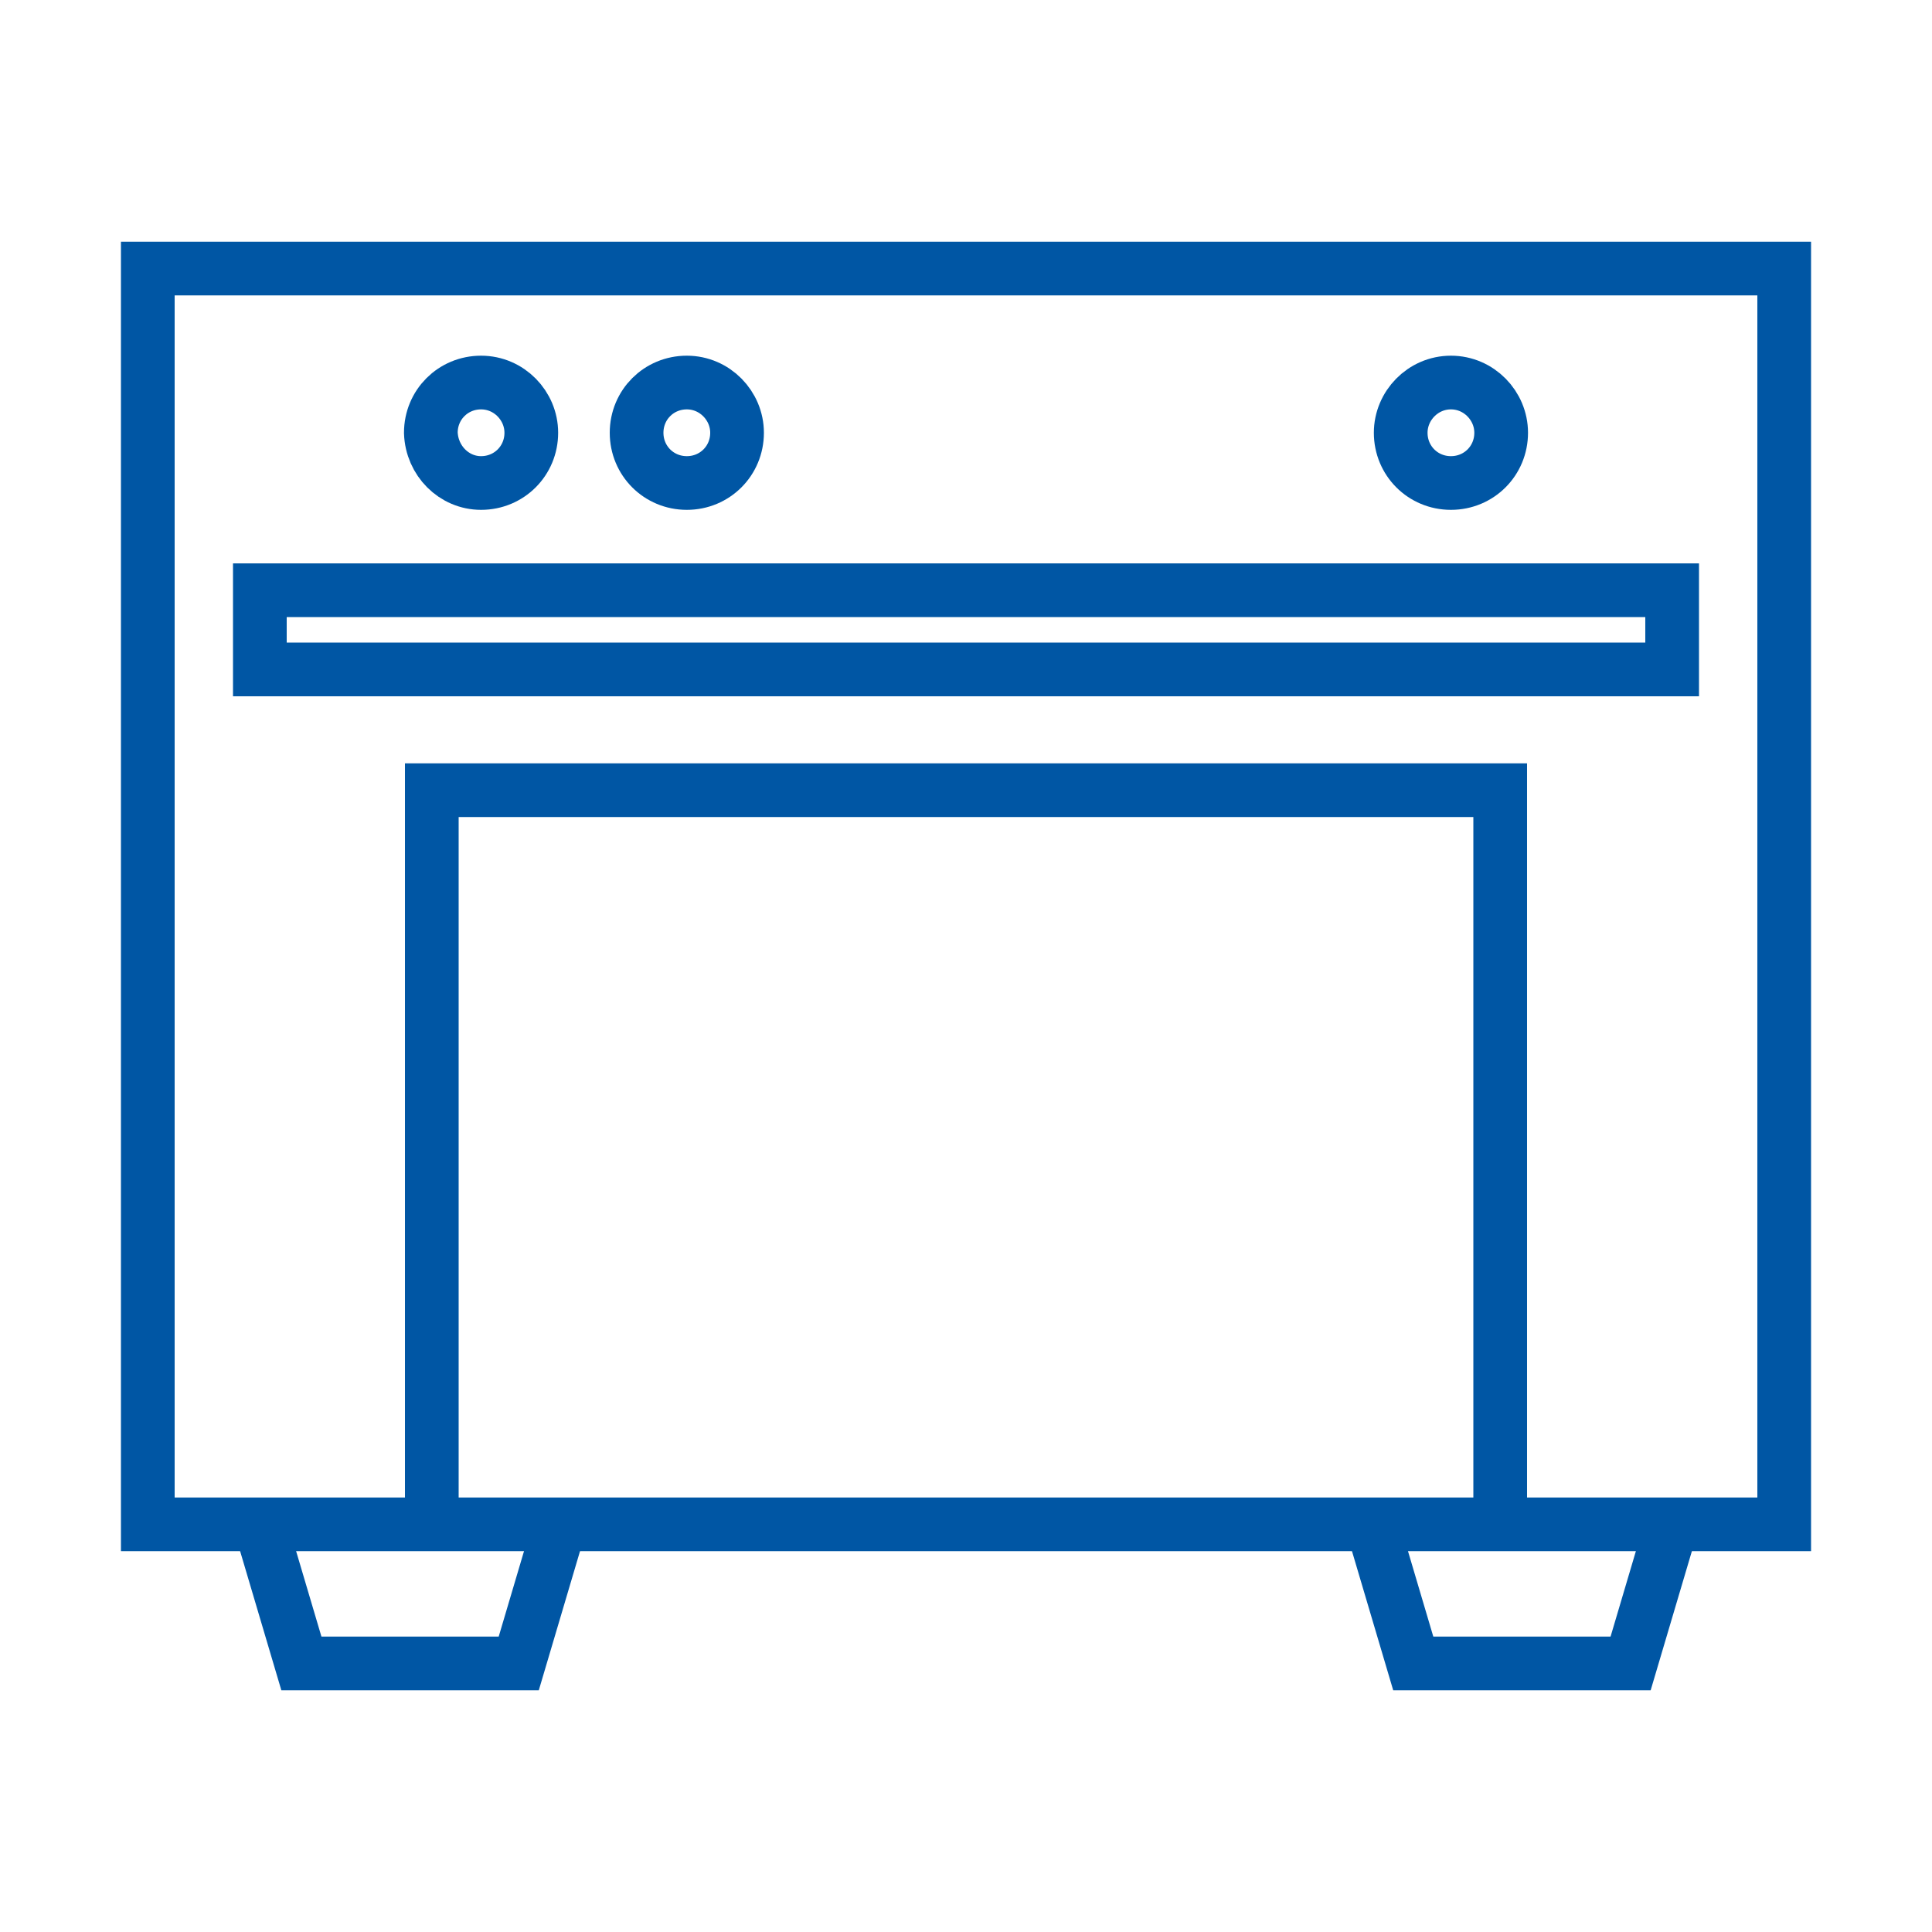
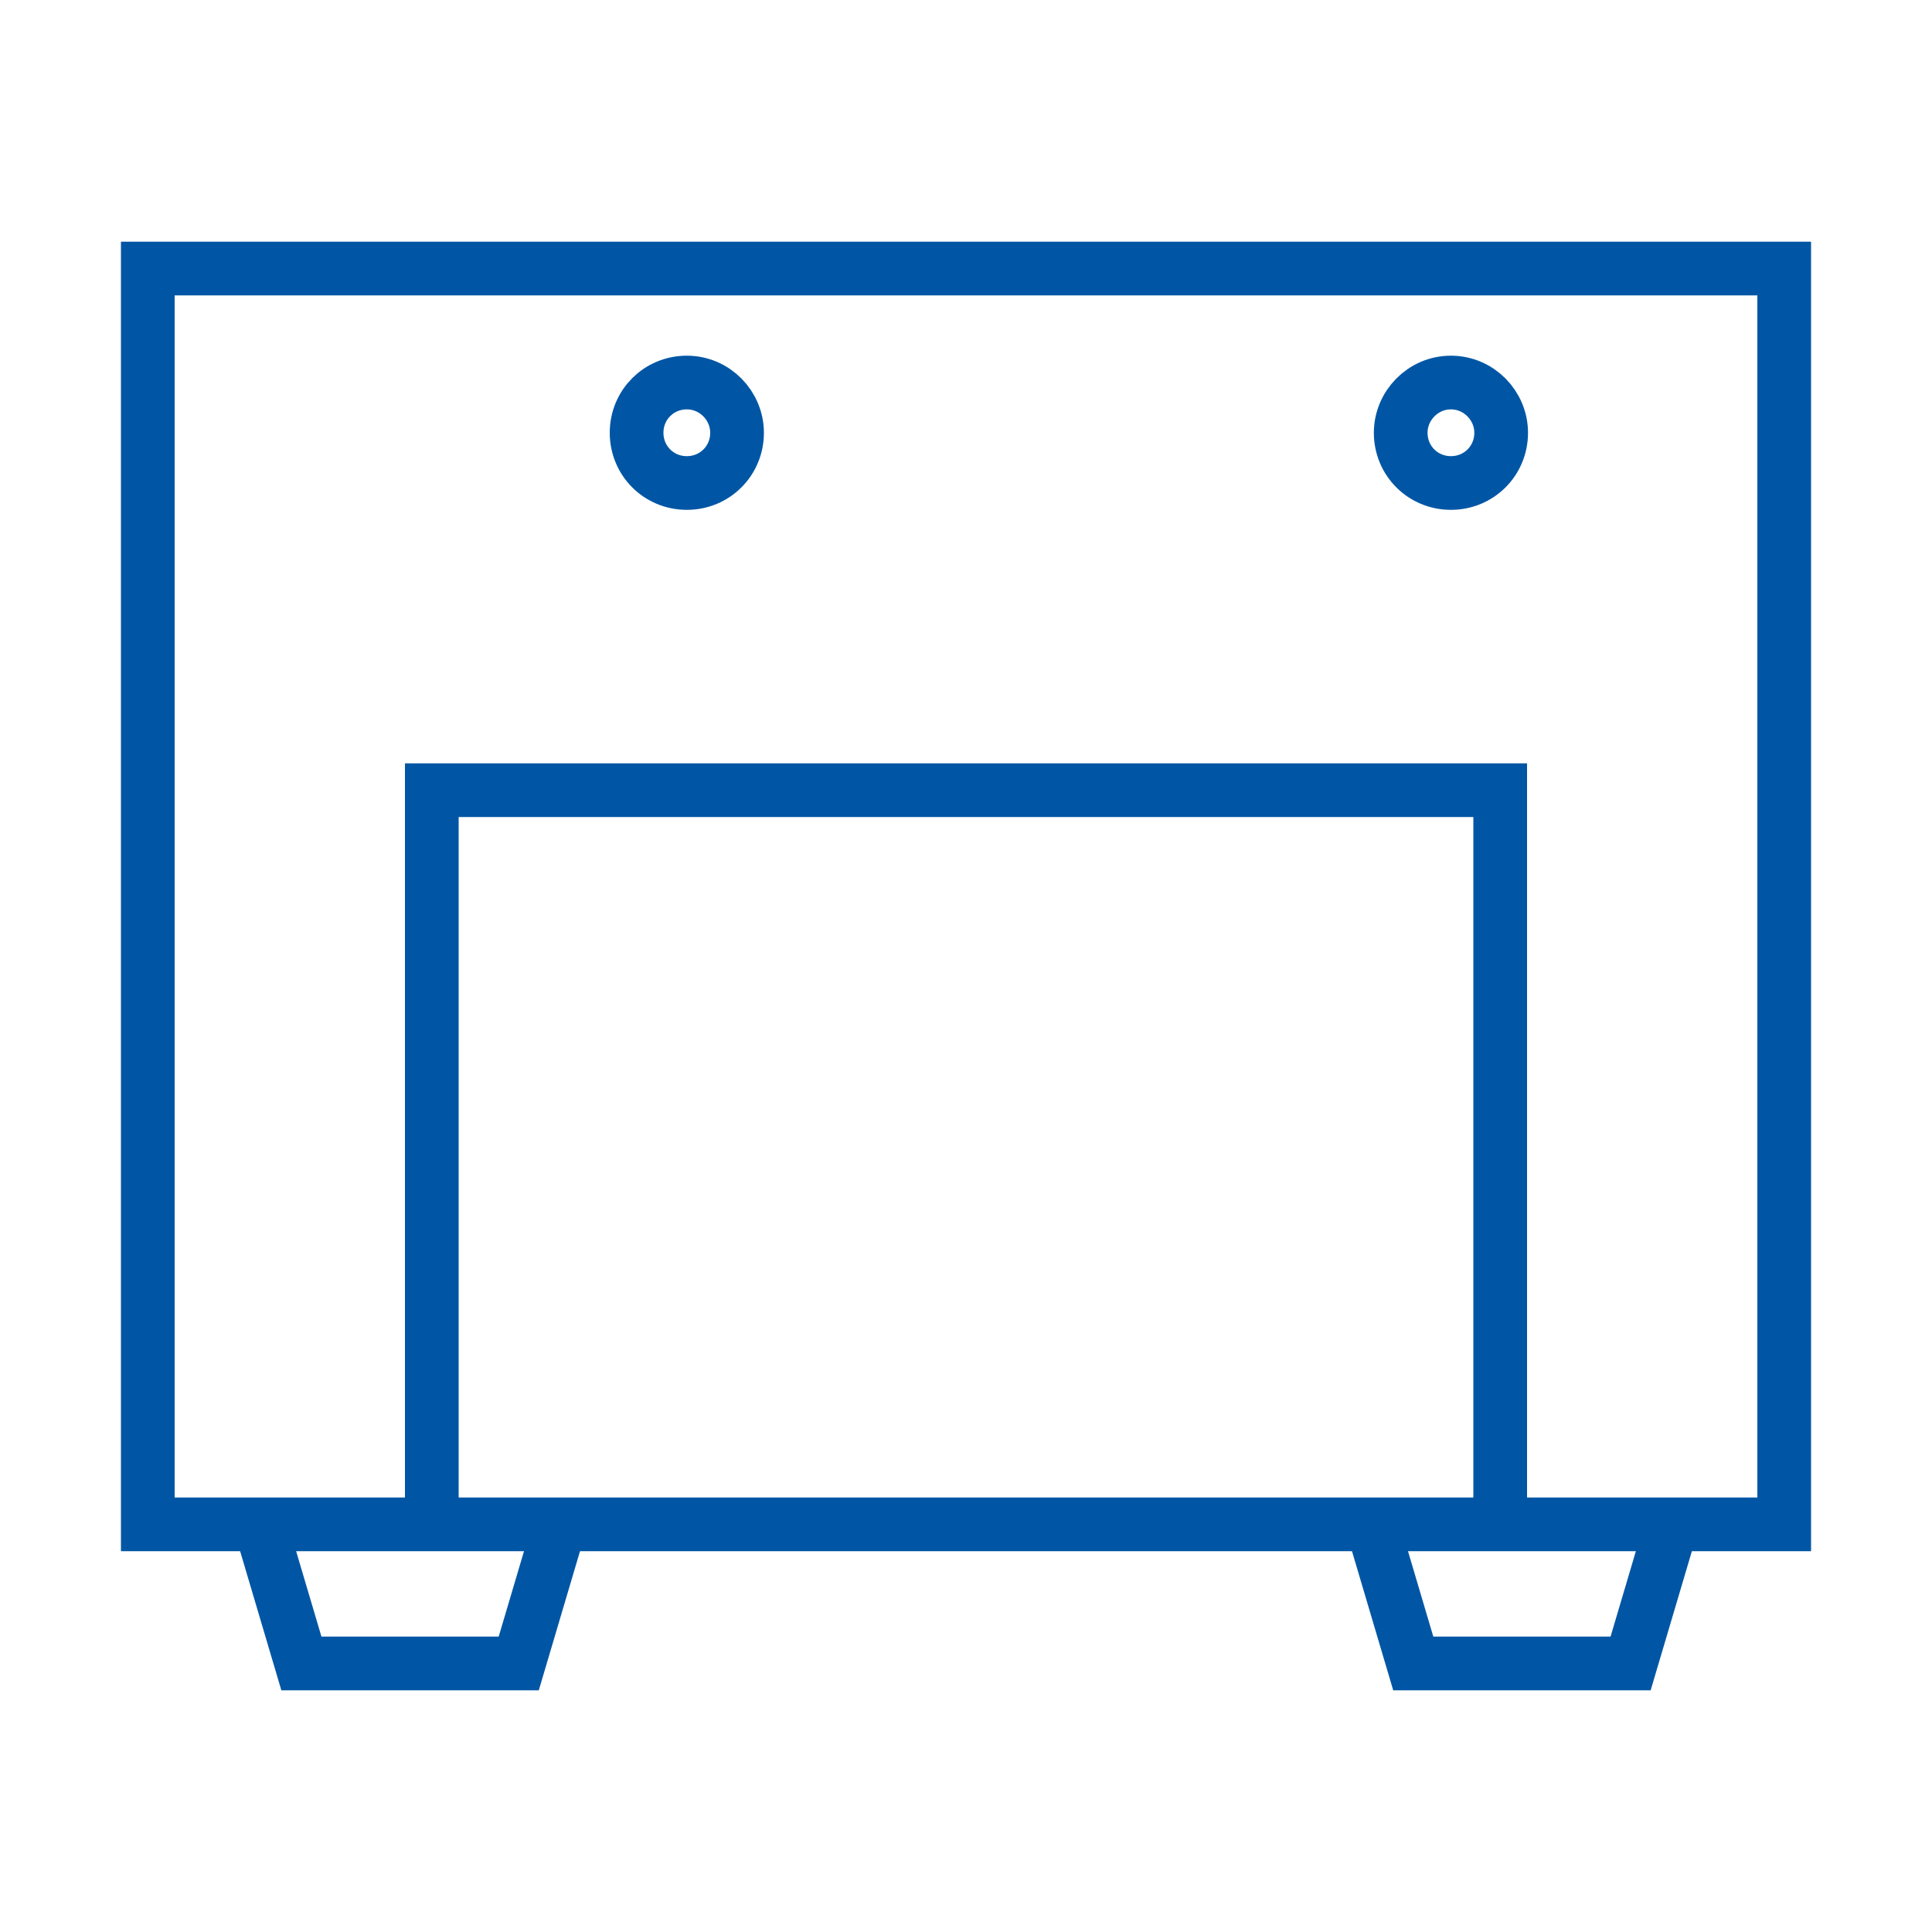
<svg xmlns="http://www.w3.org/2000/svg" version="1.1" id="Ebene_1" x="0px" y="0px" viewBox="0 0 200 200" style="enable-background:new 0 0 200 200;" xml:space="preserve">
  <style type="text/css">
	.st0{fill:none;stroke:#0056A4;stroke-width:5.559;}
	.st1{fill:none;stroke:#0056A4;stroke-width:5.559;stroke-miterlimit:10;}
</style>
  <g>
    <g>
      <rect x="15.3" y="27.8" class="st0" width="169.4" height="130" />
      <polyline class="st0" points="27.2,158.7 31.2,172.2 53.7,172.2 57.7,158.7   " />
      <polyline class="st0" points="142.3,158.7 146.3,172.2 168.8,172.2 172.8,158.7   " />
    </g>
    <polyline class="st0" points="155.3,158.5 155.3,81.8 44.7,81.8 44.7,158.5  " />
-     <rect x="26.9" y="61.1" class="st1" width="146.2" height="8.2" />
    <g>
      <path class="st1" d="M150.2,50c2.9,0,5.2-2.3,5.2-5.2c0-2.8-2.3-5.2-5.2-5.2S145,42,145,44.8C145,47.7,147.3,50,150.2,50z" />
-       <path class="st1" d="M49.8,50c2.9,0,5.2-2.3,5.2-5.2c0-2.8-2.3-5.2-5.2-5.2c-2.9,0-5.2,2.3-5.2,5.2C44.7,47.7,47,50,49.8,50z" />
      <path class="st1" d="M71.1,50c2.9,0,5.2-2.3,5.2-5.2c0-2.8-2.3-5.2-5.2-5.2s-5.2,2.3-5.2,5.2C65.9,47.7,68.2,50,71.1,50z" />
    </g>
  </g>
</svg>